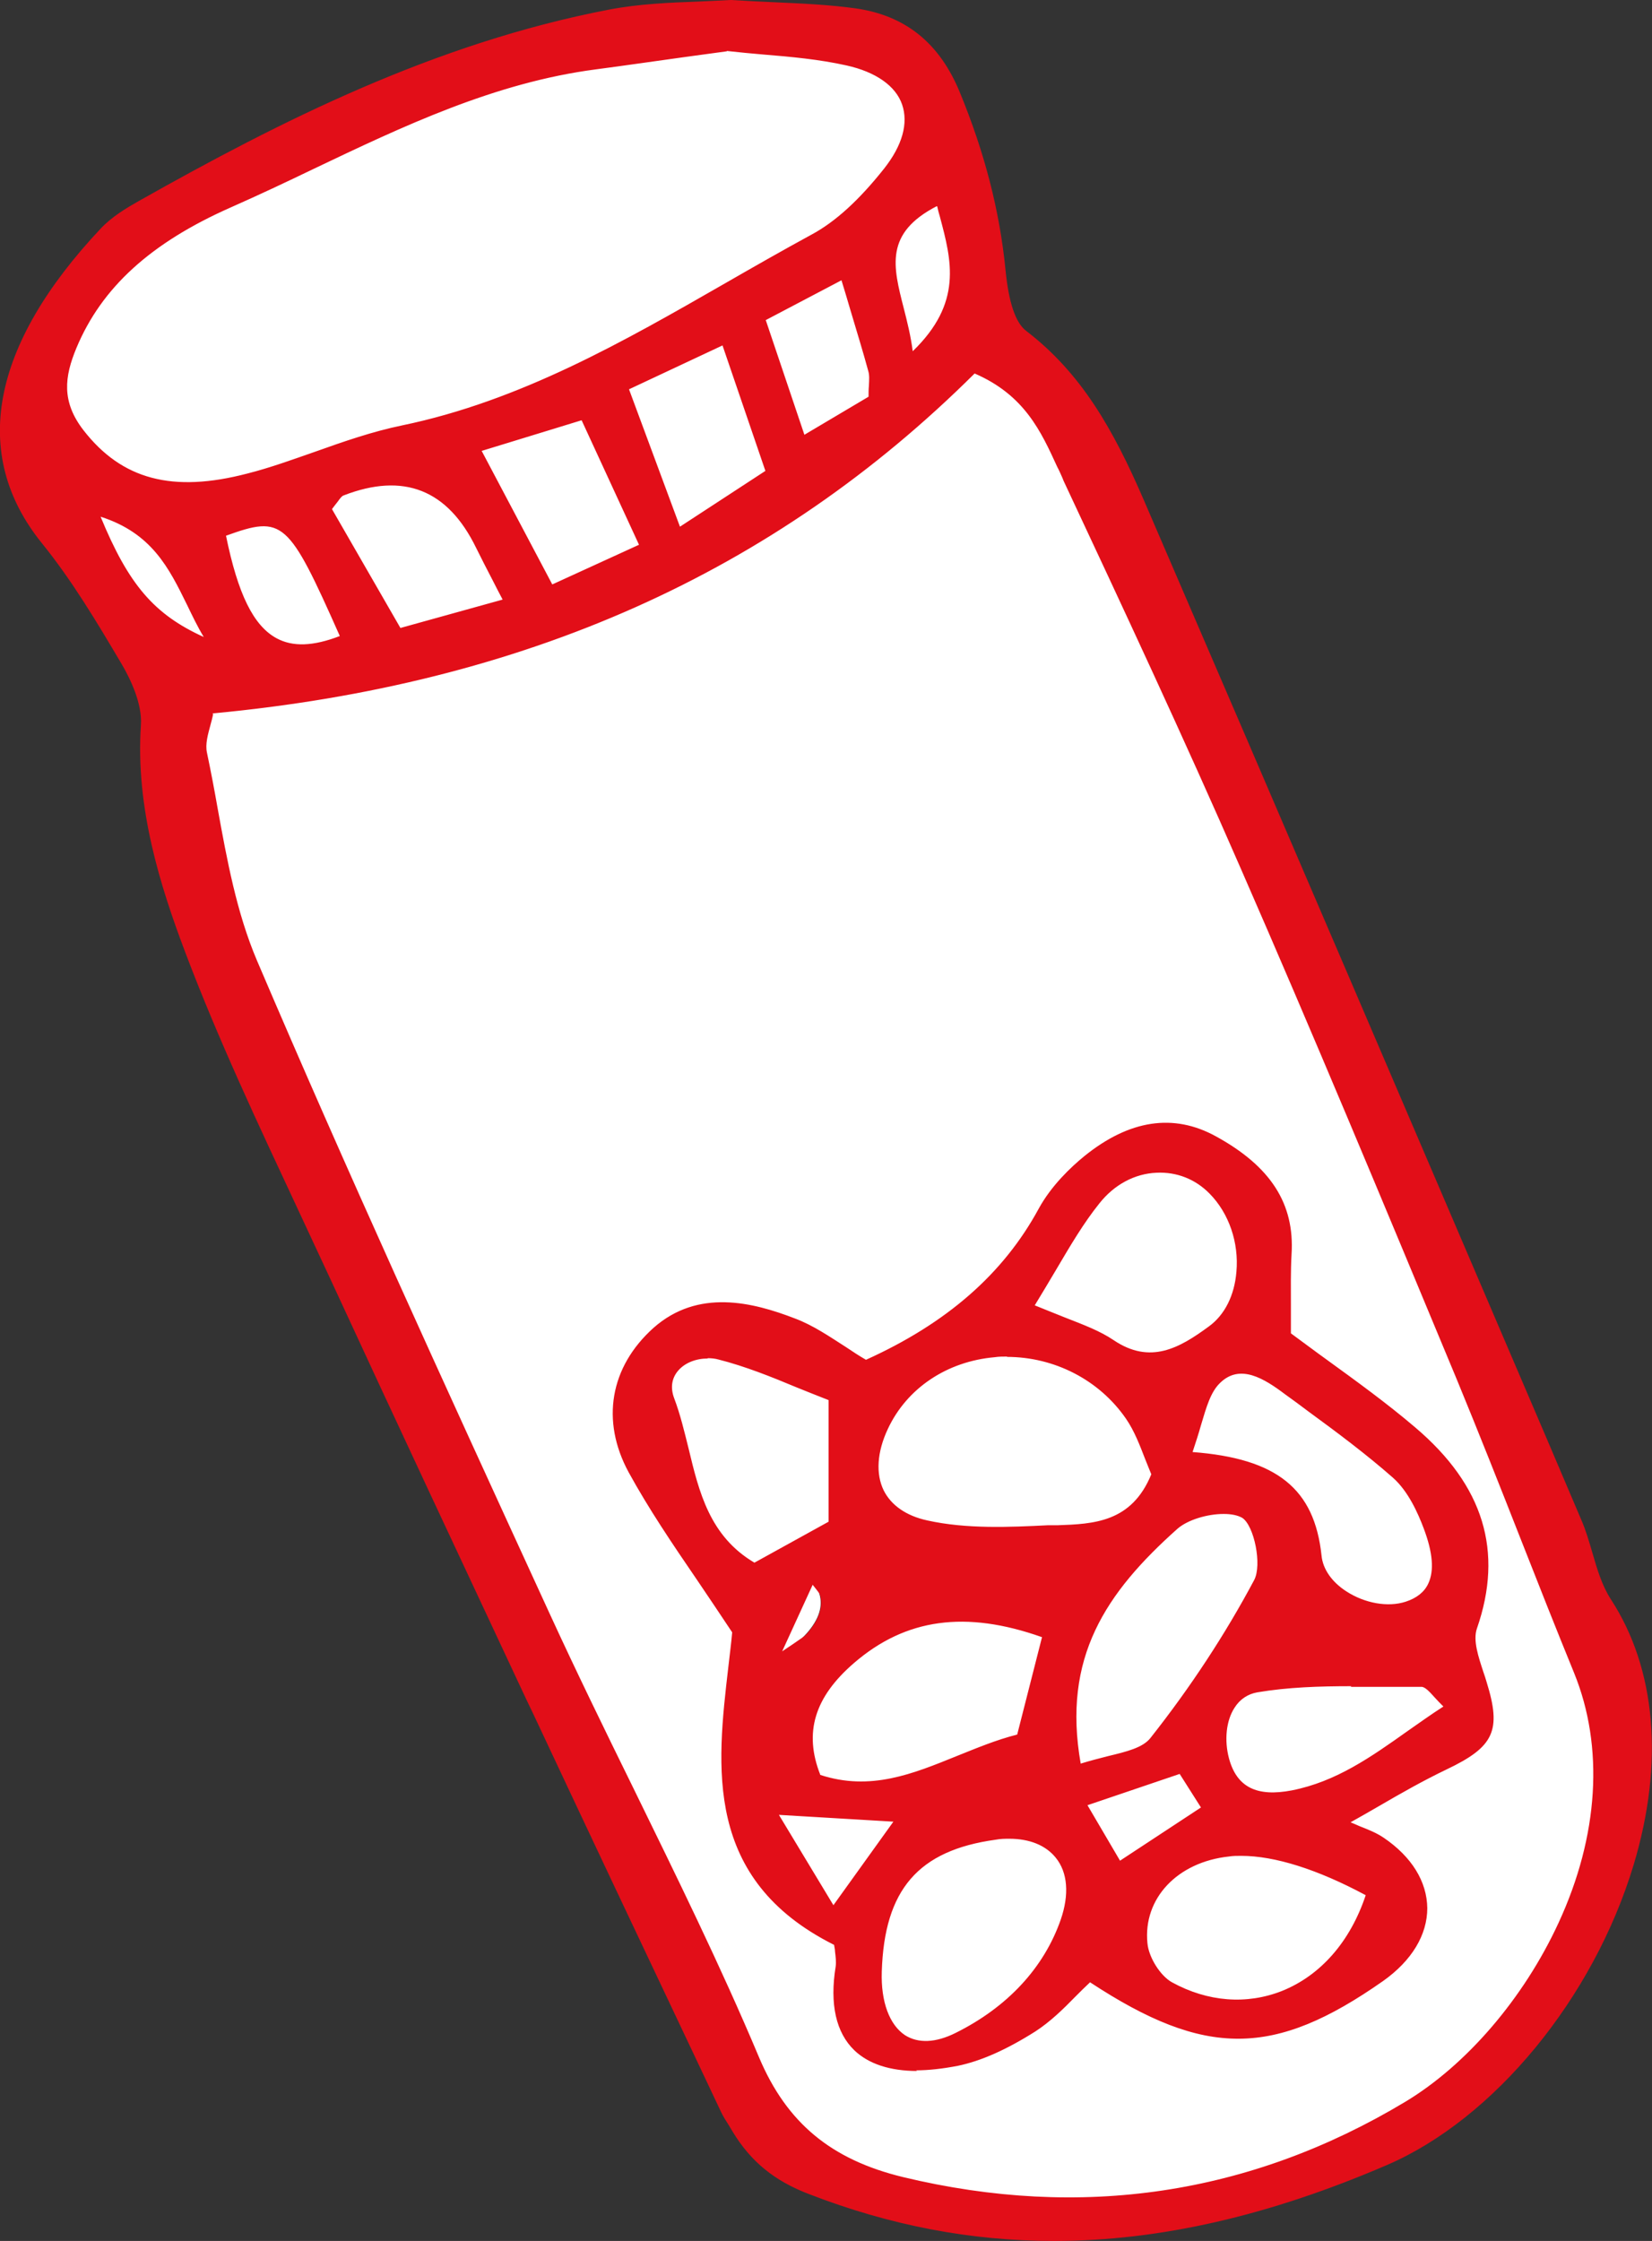
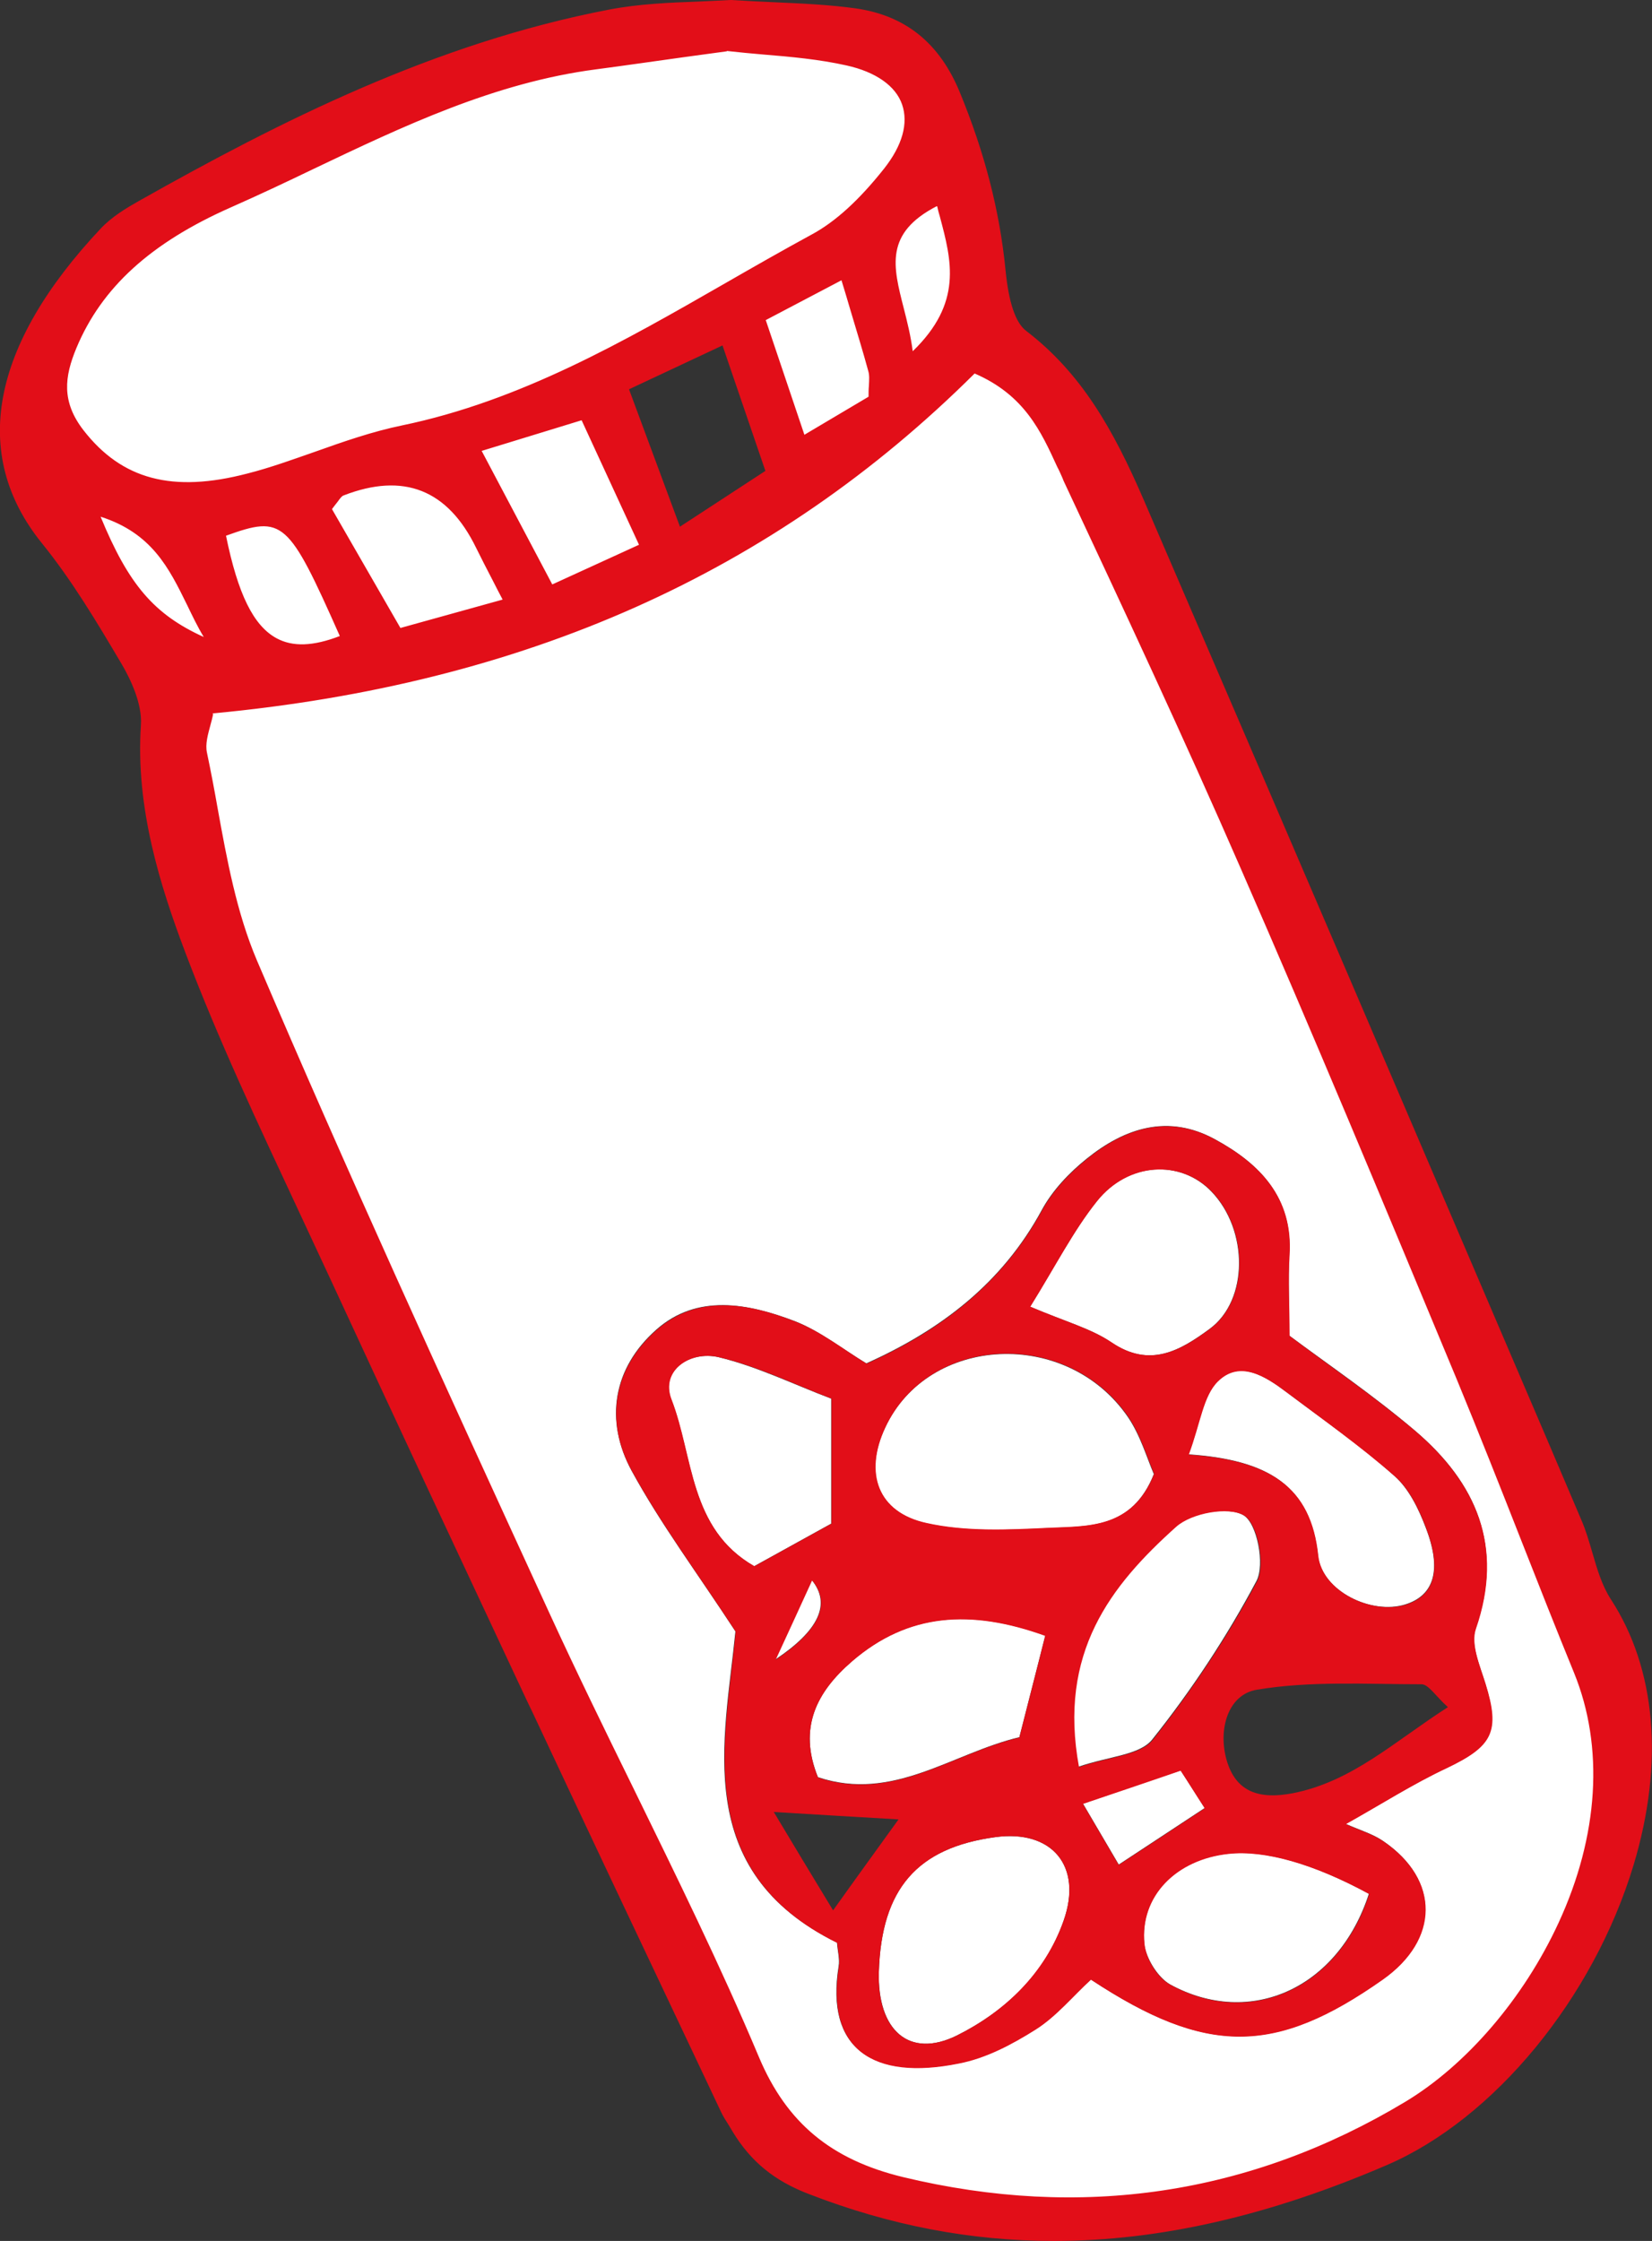
<svg xmlns="http://www.w3.org/2000/svg" id="Ebene_2" data-name="Ebene 2" viewBox="0 0 51.24 69.48">
  <rect x="0" y="0" width="51.24" height="69.48" fill="#333333" stroke="none" />
  <defs>
    <style>
      .cls-1 {
        fill: #e20e18;
      }

      .cls-2 {
        fill: #fff;
      }
    </style>
  </defs>
  <g id="Ebene_1-2" data-name="Ebene 1-2">
    <g>
      <g id="Ebene_3" data-name="Ebene 3">
        <path class="cls-2" d="M30.23,11.49c1.79.74,2.25,2.08,2.82,3.29,1.89,4.02,3.77,8.05,5.55,12.12,2.29,5.25,4.5,10.55,6.7,15.84,1.25,3.01,2.4,6.06,3.63,9.08,2.11,5.17-1.64,11.24-5.28,13.42-4.87,2.92-10.13,3.67-15.64,2.34-2.06-.5-3.6-1.56-4.53-3.77-1.98-4.68-4.39-9.18-6.51-13.8-3.09-6.71-6.17-13.42-9.06-20.21-.86-2.01-1.1-4.28-1.56-6.45-.09-.42.13-.9.2-1.3,9.19-.85,17.19-4.08,23.69-10.57h-.01ZM41.73,56.55c1.11-.62,2.09-1.24,3.14-1.74,1.42-.67,1.65-1.13,1.2-2.61-.17-.56-.47-1.23-.3-1.71.88-2.55.02-4.52-1.89-6.14-1.27-1.08-2.65-2.02-3.89-2.94,0-.92-.04-1.72,0-2.51.11-1.77-.91-2.82-2.31-3.58-1.45-.79-2.79-.35-3.97.6-.55.44-1.07.99-1.4,1.6-1.23,2.27-3.14,3.72-5.44,4.75-.73-.44-1.43-1-2.22-1.31-1.45-.55-3.03-.86-4.3.27-1.33,1.18-1.61,2.8-.76,4.37.9,1.65,2.03,3.16,3.22,4.98-.34,3.42-1.38,7.42,3.15,9.65.02.27.09.51.05.74-.41,2.54,1.05,3.53,3.72,3,.83-.17,1.65-.59,2.38-1.05.65-.41,1.17-1.04,1.72-1.55,3.58,2.36,5.72,2.35,9.05,0,1.76-1.24,1.78-3.09.02-4.29-.32-.22-.7-.33-1.18-.54h.01Z" />
        <path class="cls-2" d="M22.55,1.5c1.22.14,2.51.18,3.74.45,1.92.44,2.42,1.8,1.21,3.34-.63.8-1.4,1.6-2.28,2.08-4.11,2.22-8,4.94-12.72,5.91-1.63.34-3.17,1.07-4.78,1.49-1.94.5-3.78.43-5.18-1.37-.68-.88-.64-1.66-.24-2.64.93-2.25,2.82-3.52,4.84-4.41,3.69-1.63,7.23-3.75,11.35-4.28,1.33-.17,2.67-.37,4.07-.56h-.01Z" />
        <path class="cls-2" d="M12.38,19.57c-.82-1.43-1.52-2.64-2.19-3.79.23-.27.31-.44.44-.49,1.91-.74,3.32-.18,4.22,1.67.24.48.49.96.86,1.69-1.16.32-2.12.59-3.34.92h.01Z" />
        <path class="cls-2" d="M19.94,16.94c-.93.42-1.77.81-2.85,1.3-.77-1.45-1.45-2.74-2.28-4.31,1.22-.37,2.17-.66,3.28-1,.62,1.34,1.2,2.6,1.85,4.01Z" />
-         <path class="cls-2" d="M21.04,16.47c-.61-1.66-1.1-2.97-1.65-4.44,1.11-.52,2.02-.95,3.06-1.44.48,1.4.89,2.59,1.39,4.04-.86.56-1.72,1.12-2.8,1.83h0Z" />
        <path class="cls-2" d="M26.16,8.56c.38,1.25.64,2.08.86,2.92.06.22,0,.47,0,.88-.59.35-1.24.74-2.12,1.26-.44-1.32-.81-2.42-1.25-3.74.76-.4,1.49-.79,2.5-1.32h0Z" />
        <path class="cls-2" d="M10.66,19.77c-2.11.84-3.12-.09-3.75-3.22,1.9-.7,2.07-.55,3.75,3.22Z" />
        <path class="cls-2" d="M28.24,11.07c-.15-1.98-1.57-3.61.88-4.81.4,1.59,1.03,3.07-.88,4.81Z" />
        <path class="cls-2" d="M2.97,15.88c2.36.66,2.56,2.48,3.57,4.05-1.76-.73-2.62-1.7-3.57-4.05Z" />
        <path class="cls-2" d="M35.79,45.7c-.68,1.72-2.06,1.62-3.3,1.68-1.25.06-2.56.12-3.76-.15-1.52-.34-1.94-1.55-1.28-2.96,1.34-2.88,5.63-3.1,7.53-.34.39.57.59,1.27.81,1.78h0Z" />
        <path class="cls-2" d="M33.45,54.79c-.67-3.55.97-5.64,3.01-7.46.48-.43,1.63-.64,2.11-.35.42.25.67,1.53.4,2.04-.92,1.73-2.01,3.38-3.23,4.91-.39.49-1.35.52-2.3.85h0Z" />
        <path class="cls-2" d="M27.26,61.13c.08-2.57,1.18-3.84,3.61-4.17,1.75-.24,2.72.89,2.12,2.59-.57,1.64-1.81,2.81-3.31,3.56-1.48.73-2.47-.16-2.42-1.98Z" />
        <path class="cls-2" d="M31.62,53.86c-2.1.5-3.92,2.02-6.25,1.24-.62-1.53-.04-2.65,1.06-3.6,1.74-1.5,3.69-1.62,5.99-.79-.27,1.08-.54,2.11-.8,3.14h0Z" />
        <path class="cls-2" d="M31.95,40.51c.8-1.29,1.34-2.35,2.07-3.27.97-1.22,2.6-1.29,3.55-.3,1.15,1.19,1.16,3.37-.05,4.26-.91.67-1.85,1.23-3.05.42-.63-.43-1.42-.64-2.53-1.11h.01Z" />
        <path class="cls-2" d="M42.46,58.71c-.95,2.94-3.68,4.17-6.16,2.82-.39-.22-.76-.82-.81-1.27-.14-1.48.99-2.62,2.61-2.79,1.11-.12,2.62.3,4.35,1.24h.01Z" />
        <path class="cls-2" d="M36.86,45.1c.37-.99.45-1.83.91-2.28.68-.67,1.48-.15,2.13.34,1.13.85,2.3,1.66,3.35,2.6.45.4.75,1.02.97,1.6.51,1.31.26,2.1-.62,2.38-1.06.34-2.6-.41-2.72-1.51-.23-2.15-1.52-2.97-4.03-3.14h0Z" />
        <path class="cls-2" d="M25.78,43.36v3.88c-.67.37-1.54.85-2.39,1.32-2.02-1.16-1.88-3.39-2.57-5.17-.35-.9.58-1.52,1.47-1.31,1.2.29,2.34.85,3.48,1.28h.01Z" />
-         <path class="cls-2" d="M44.9,52.92c-1.67,1.07-2.98,2.31-4.82,2.67-1,.2-1.76,0-2.05-1.05-.26-.94.06-2.01.94-2.16,1.67-.28,3.4-.18,5.11-.17.22,0,.44.37.82.71Z" />
        <path class="cls-2" d="M37.36,56.06c-.96.63-1.73,1.14-2.66,1.75-.31-.53-.64-1.09-1.11-1.89,1.12-.38,2.04-.7,3.03-1.03.26.41.47.73.75,1.17h0Z" />
-         <path class="cls-2" d="M25.83,59.22c-.73-1.2-1.21-2-1.84-3.05,1.46.09,2.52.15,3.87.23-.64.89-1.15,1.6-2.03,2.82Z" />
        <path class="cls-2" d="M24.05,51.45c.36-.78.72-1.57,1.13-2.46.6.74.22,1.56-1.13,2.46Z" />
      </g>
      <g id="Ebene_1-3" data-name="Ebene 1-3">
        <path class="cls-1" d="M22.66.08c1.48.09,2.69.1,3.87.26,1.52.22,2.54,1.04,3.16,2.55.74,1.79,1.22,3.59,1.41,5.51.07.67.22,1.58.68,1.93,1.79,1.37,2.78,3.25,3.62,5.21,4.55,10.53,9.06,21.07,13.57,31.62.34.8.45,1.75.91,2.46,3.61,5.52-1.09,14.92-6.92,17.43-5.94,2.55-11.73,3.25-17.84.9-1.06-.41-1.77-.99-2.32-1.9-.12-.2-.27-.4-.37-.61-1.94-4.1-3.88-8.2-5.81-12.31-2.09-4.46-4.19-8.92-6.25-13.39-1.56-3.4-3.23-6.76-4.56-10.25-.83-2.2-1.53-4.52-1.36-6.98.04-.63-.26-1.36-.6-1.94-.76-1.3-1.55-2.61-2.5-3.78-2.78-3.43-.58-7.09,1.83-9.65.32-.34.75-.6,1.16-.83C8.96,3.71,13.67,1.39,18.89.38c1.32-.25,2.7-.23,3.77-.31h0ZM30.22,11.5c-6.5,6.48-14.5,9.71-23.69,10.57-.07.4-.29.88-.2,1.3.46,2.17.7,4.44,1.56,6.45,2.89,6.79,5.98,13.5,9.06,20.21,2.13,4.62,4.54,9.12,6.51,13.8.93,2.21,2.47,3.28,4.53,3.77,5.51,1.33,10.77.58,15.64-2.34,3.64-2.18,7.39-8.25,5.28-13.42-1.23-3.02-2.38-6.07-3.63-9.08-2.2-5.29-4.41-10.59-6.7-15.84-1.78-4.07-3.66-8.1-5.55-12.12-.57-1.21-1.03-2.55-2.81-3.29h0ZM22.55,1.5c-1.4.19-2.73.39-4.07.56-4.12.53-7.65,2.65-11.35,4.28-2.01.89-3.91,2.16-4.84,4.41-.41.98-.45,1.76.24,2.64,1.4,1.8,3.24,1.88,5.18,1.37,1.62-.42,3.16-1.15,4.78-1.49,4.71-.97,8.6-3.69,12.72-5.91.88-.48,1.65-1.28,2.28-2.08,1.21-1.53.71-2.9-1.21-3.34-1.23-.28-2.52-.31-3.74-.45h.01ZM12.38,19.57c1.22-.34,2.18-.6,3.34-.92-.37-.73-.63-1.21-.86-1.69-.9-1.85-2.31-2.41-4.22-1.67-.13.05-.2.22-.44.49.66,1.15,1.36,2.36,2.19,3.79h-.01ZM19.93,16.93c-.65-1.41-1.23-2.67-1.85-4.01-1.11.34-2.06.63-3.28,1,.83,1.57,1.52,2.86,2.28,4.31,1.07-.49,1.92-.88,2.85-1.3ZM21.04,16.46c1.08-.71,1.94-1.27,2.8-1.83-.5-1.45-.91-2.64-1.39-4.04-1.04.49-1.95.91-3.06,1.44.54,1.47,1.03,2.78,1.65,4.44h0ZM26.15,8.55c-1.01.53-1.74.91-2.5,1.32.44,1.32.81,2.42,1.25,3.74.88-.52,1.53-.91,2.12-1.26,0-.41.05-.66,0-.88-.23-.84-.49-1.66-.86-2.92h0ZM10.65,19.76c-1.67-3.77-1.84-3.91-3.75-3.22.62,3.12,1.64,4.06,3.75,3.22ZM28.24,11.07c1.91-1.74,1.29-3.22.88-4.81-2.45,1.2-1.03,2.83-.88,4.81ZM2.97,15.88c.95,2.36,1.81,3.32,3.57,4.05-1.01-1.57-1.21-3.39-3.57-4.05Z" />
        <path class="cls-1" d="M32.69,69.48c-2.58,0-5.08-.48-7.59-1.45-1.08-.41-1.81-1.01-2.37-1.93-.04-.07-.08-.13-.12-.2-.09-.14-.18-.28-.25-.43l-.77-1.63c-1.66-3.5-3.37-7.12-5.04-10.68l-.23-.48c-1.98-4.23-4.03-8.6-6.02-12.91-.36-.78-.73-1.56-1.09-2.34-1.2-2.57-2.45-5.22-3.47-7.92-.77-2.04-1.54-4.47-1.37-7.02.05-.69-.35-1.48-.59-1.89-.78-1.32-1.55-2.61-2.49-3.77C-.92,14.09-.29,10.71,3.13,7.08c.34-.36.79-.63,1.18-.85C8.69,3.76,13.48,1.34,18.88.3c.93-.18,1.9-.22,2.75-.25.37-.02.71-.03,1.03-.05h.01c.48.03.92.05,1.35.07.92.04,1.72.08,2.52.19,1.54.22,2.6,1.07,3.23,2.6.77,1.87,1.24,3.68,1.42,5.53.1,1,.31,1.62.64,1.87,1.71,1.31,2.7,3.05,3.65,5.25,4.19,9.7,8.42,19.58,12.51,29.13l1.06,2.49c.14.32.24.67.34,1.01.15.52.3,1.02.57,1.44,1.41,2.16,1.66,5.08.71,8.24-1.25,4.14-4.33,7.88-7.66,9.31-3.65,1.57-7.04,2.35-10.32,2.35ZM22.66.17c-.32.02-.67.04-1.03.05-.85.03-1.8.07-2.72.25-5.37,1.04-10.15,3.45-14.51,5.91-.38.22-.82.48-1.14.82C-.14,10.81-.75,14.02,1.44,16.73c.95,1.17,1.72,2.46,2.5,3.79.31.52.66,1.29.61,1.99-.17,2.52.59,4.93,1.36,6.95,1.02,2.68,2.26,5.34,3.46,7.9.37.78.73,1.56,1.09,2.34,1.99,4.31,4.04,8.68,6.02,12.91l.23.48c1.67,3.56,3.38,7.18,5.04,10.68l.77,1.63c.07.14.15.28.24.41.04.07.09.13.13.2.54.89,1.24,1.46,2.28,1.86,5.64,2.17,11.29,1.88,17.78-.9,3.29-1.41,6.33-5.11,7.56-9.2.94-3.11.69-5.98-.69-8.09-.29-.44-.44-.97-.59-1.49-.1-.33-.2-.67-.33-.99l-1.06-2.49c-4.09-9.55-8.31-19.43-12.51-29.13-.94-2.18-1.91-3.89-3.6-5.18-.37-.29-.61-.94-.71-1.99-.18-1.83-.64-3.62-1.41-5.48-.62-1.49-1.6-2.29-3.1-2.5-.8-.11-1.59-.15-2.51-.19-.43-.02-.87-.04-1.35-.07h0ZM33.16,68.32c-1.69,0-3.42-.21-5.18-.63-2.26-.55-3.72-1.76-4.59-3.82-1.19-2.83-2.57-5.63-3.9-8.35-.87-1.78-1.77-3.62-2.61-5.45-3.44-7.47-6.29-13.7-9.07-20.21-.64-1.49-.94-3.15-1.23-4.76-.1-.56-.21-1.15-.33-1.71-.07-.31.02-.64.11-.95.04-.13.07-.26.09-.38,0-.04.04-.07.08-.07,9.7-.9,17.43-4.35,23.64-10.54.03-.02.06-.03.1-.02,1.65.69,2.19,1.86,2.7,3,.05.11.1.23.16.34l.04.09c1.84,3.93,3.74,7.99,5.5,12.03,2.22,5.1,4.35,10.19,6.7,15.84.69,1.65,1.35,3.34,1.99,4.97.53,1.35,1.08,2.74,1.64,4.11.96,2.35.79,5.16-.48,7.9-1.1,2.37-2.9,4.47-4.83,5.63-3.32,1.99-6.84,2.99-10.53,2.99h0ZM6.61,22.14c-.02.11-.05.22-.08.33-.08.3-.17.6-.11.87.12.57.23,1.15.33,1.72.29,1.6.59,3.24,1.22,4.72,2.78,6.51,5.63,12.74,9.06,20.21.84,1.83,1.74,3.67,2.61,5.44,1.33,2.72,2.71,5.52,3.9,8.35.86,2.04,2.24,3.18,4.47,3.72,5.53,1.33,10.77.55,15.57-2.33,1.9-1.14,3.68-3.21,4.76-5.55,1.25-2.7,1.42-5.46.48-7.76-.56-1.37-1.11-2.76-1.64-4.11-.64-1.63-1.31-3.32-1.99-4.97-2.35-5.65-4.47-10.74-6.7-15.84-1.76-4.04-3.66-8.1-5.5-12.03l-.04-.1c-.05-.11-.1-.23-.16-.34-.5-1.09-1.01-2.22-2.56-2.89-6.22,6.18-13.95,9.63-23.64,10.54l.02.02ZM9.36,20.15c-.32,0-.61-.07-.87-.21-.77-.42-1.29-1.46-1.67-3.37,0-.04.02-.08.06-.1,1.96-.72,2.17-.53,3.86,3.26,0,.02.01.05,0,.07,0,.02-.03.04-.05.05-.5.2-.94.3-1.33.3ZM7.01,16.61c.37,1.81.85,2.79,1.57,3.18.5.27,1.13.25,1.96-.07-1.6-3.6-1.76-3.75-3.53-3.11ZM6.54,20.02h-.03c-1.78-.74-2.66-1.74-3.62-4.1,0-.03,0-.07.02-.09.02-.03.06-.04.09-.03,1.79.5,2.36,1.65,2.96,2.87.2.4.4.82.66,1.22.02.03.02.07,0,.1-.02.02-.04.03-.07.03h0ZM3.12,16.02c.87,2.11,1.66,3.03,3.2,3.73-.2-.33-.36-.67-.52-1-.56-1.14-1.09-2.22-2.68-2.73ZM12.38,19.66s-.06-.02-.08-.04l-2.19-3.79s-.01-.07,0-.1c.09-.1.15-.18.2-.26.1-.13.17-.22.27-.26,2.91-1.13,2.95-1.11,4.33,1.71.16.32.32.63.52,1.02.1.2.22.42.35.68.01.02.01.05,0,.08s-.03.04-.06.05l-3.34.92h-.02.02ZM10.3,15.79l2.12,3.68,3.17-.88c-.11-.21-.21-.4-.3-.58-.2-.38-.36-.7-.52-1.02-.88-1.81-2.25-2.35-4.11-1.63-.06.02-.11.09-.19.2-.05.06-.1.13-.17.22h0ZM17.09,18.32s-.06-.02-.08-.05l-2.28-4.31s-.01-.05,0-.07c.01-.02.03-.04.06-.05l3.28-1s.09,0,.1.05l1.85,4.01s.01.05,0,.07-.02.04-.05.05l-2.85,1.3h-.04,0ZM14.94,13.98l2.19,4.14,2.69-1.23-1.78-3.86-3.1.95ZM21.05,16.55h-.03s-.05-.03-.05-.05l-1.65-4.44s0-.09.04-.11l3.06-1.44s.05-.01.07,0c.02,0,.04.03.05.05l1.39,4.04s0,.08-.03.1l-2.8,1.83s-.03.01-.05.01h0ZM19.51,12.07l1.58,4.26,2.65-1.73-1.33-3.89-2.9,1.36ZM5.86,15.11c-1.84,0-2.8-.9-3.39-1.67-.75-.96-.64-1.79-.25-2.73,1.05-2.52,3.29-3.75,4.88-4.46.86-.38,1.72-.79,2.55-1.19,2.77-1.32,5.64-2.69,8.82-3.1.91-.12,1.8-.24,2.74-.37.44-.06.88-.12,1.33-.19h.02c.37.04.76.08,1.14.11.86.07,1.75.15,2.61.35.97.22,1.62.69,1.85,1.32.23.64.02,1.38-.59,2.15-.79,1-1.54,1.68-2.31,2.1-.9.49-1.8,1-2.67,1.5-3.13,1.8-6.37,3.65-10.06,4.41-.9.19-1.79.5-2.65.8-.69.24-1.41.5-2.13.68-.71.18-1.33.26-1.88.26v.03ZM22.55,1.59c-.44.06-.88.12-1.32.18-.94.13-1.83.26-2.74.38-3.15.41-6,1.77-8.77,3.09-.83.4-1.7.81-2.56,1.19-2.49,1.1-4.01,2.49-4.79,4.36-.37.89-.47,1.66.22,2.55,1.19,1.53,2.76,1.95,5.09,1.34.71-.18,1.42-.44,2.11-.68.87-.31,1.76-.62,2.68-.81,3.67-.76,6.89-2.61,10.01-4.4.87-.5,1.78-1.02,2.68-1.51.75-.4,1.49-1.08,2.26-2.05.57-.72.76-1.41.56-1.99-.2-.58-.82-1.01-1.72-1.21-.85-.19-1.73-.27-2.59-.34-.37-.03-.76-.07-1.13-.11h0ZM24.9,13.7h-.03s-.04-.03-.05-.05l-1.25-3.74s0-.09.04-.11l2.5-1.32s.05-.01.07,0,.04.03.05.06c.11.37.21.7.3,1,.22.74.4,1.32.56,1.92.04.16.03.32.02.53,0,.11-.01.23-.01.37,0,.03-.02.06-.04.08l-2.12,1.26s-.03.01-.05.01h.01ZM23.75,9.92l1.2,3.56,1.99-1.18c0-.12,0-.23.01-.33.01-.2.02-.34-.02-.47-.16-.59-.34-1.17-.56-1.91-.08-.28-.17-.57-.27-.9l-2.34,1.23h-.01ZM28.23,11.16h-.03s-.05-.04-.05-.07c-.04-.52-.17-1.01-.29-1.49-.34-1.34-.64-2.49,1.22-3.41.02-.01.05-.01.08,0,.02.01.04.03.05.06.04.14.07.28.11.42.39,1.47.76,2.85-1.02,4.48-.02.02-.04.02-.06.02h0ZM29.06,6.39c-1.63.84-1.36,1.87-1.03,3.16.11.43.22.87.28,1.34,1.55-1.5,1.21-2.8.84-4.18-.03-.1-.06-.21-.08-.31h-.01Z" />
        <path class="cls-1" d="M41.73,56.55c.47.21.86.32,1.18.54,1.76,1.2,1.74,3.05-.02,4.29-3.34,2.35-5.47,2.36-9.05,0-.56.51-1.07,1.14-1.72,1.55-.73.46-1.54.89-2.38,1.05-2.67.54-4.13-.46-3.72-3,.04-.23-.03-.47-.05-.74-4.53-2.24-3.48-6.23-3.15-9.65-1.19-1.82-2.32-3.34-3.22-4.98-.86-1.56-.57-3.19.76-4.37,1.28-1.13,2.86-.83,4.3-.27.8.31,1.5.87,2.22,1.31,2.31-1.03,4.21-2.49,5.44-4.75.33-.61.85-1.16,1.4-1.6,1.18-.96,2.53-1.39,3.97-.6,1.4.76,2.42,1.81,2.31,3.58-.05.79,0,1.58,0,2.51,1.24.93,2.62,1.87,3.89,2.94,1.9,1.62,2.77,3.59,1.89,6.14-.17.48.13,1.16.3,1.71.46,1.48.22,1.93-1.2,2.61-1.05.49-2.03,1.12-3.14,1.74h-.01ZM35.8,45.7c-.22-.5-.42-1.21-.81-1.78-1.91-2.76-6.19-2.54-7.53.34-.66,1.41-.24,2.63,1.28,2.96,1.21.27,2.51.21,3.76.15,1.24-.06,2.62.04,3.3-1.68h0ZM33.46,54.79c.95-.33,1.91-.36,2.3-.85,1.21-1.53,2.31-3.18,3.23-4.91.27-.51.02-1.79-.4-2.04-.48-.29-1.63-.08-2.11.35-2.03,1.82-3.67,3.9-3.01,7.46h0ZM27.26,61.13c-.06,1.82.94,2.71,2.42,1.98,1.5-.75,2.73-1.93,3.31-3.56.6-1.7-.37-2.83-2.12-2.59-2.42.33-3.53,1.61-3.61,4.17ZM31.62,53.86c.26-1.03.53-2.06.8-3.14-2.3-.83-4.25-.71-5.99.79-1.1.95-1.68,2.06-1.06,3.6,2.33.78,4.15-.74,6.25-1.24h0ZM31.95,40.51c1.1.47,1.89.68,2.53,1.11,1.19.81,2.14.25,3.05-.42,1.21-.89,1.2-3.07.05-4.26-.96-.99-2.58-.91-3.55.3-.73.91-1.27,1.98-2.07,3.27h-.01ZM42.46,58.72c-1.73-.94-3.24-1.36-4.35-1.24-1.62.17-2.76,1.31-2.61,2.79.04.46.41,1.06.81,1.27,2.47,1.35,5.21.12,6.16-2.82h-.01ZM36.86,45.1c2.51.17,3.81.99,4.03,3.14.12,1.1,1.66,1.84,2.72,1.51.88-.28,1.12-1.07.62-2.38-.22-.58-.52-1.21-.97-1.6-1.06-.93-2.22-1.75-3.35-2.6-.65-.49-1.45-1.01-2.13-.34-.46.45-.54,1.29-.91,2.28h0ZM25.78,43.36c-1.15-.44-2.28-1-3.48-1.28-.89-.21-1.82.41-1.47,1.31.69,1.78.54,4.01,2.57,5.17.85-.47,1.72-.95,2.39-1.32v-3.88h-.01ZM44.91,52.93c-.38-.34-.6-.71-.82-.71-1.71,0-3.44-.11-5.11.17-.89.15-1.2,1.22-.94,2.16.29,1.04,1.05,1.24,2.05,1.05,1.85-.36,3.15-1.6,4.82-2.67ZM37.37,56.07c-.28-.43-.48-.76-.75-1.17-.98.34-1.91.65-3.03,1.03.47.8.8,1.36,1.11,1.89.93-.61,1.71-1.12,2.66-1.75h0ZM25.84,59.23c.87-1.22,1.39-1.93,2.03-2.82-1.35-.08-2.41-.14-3.87-.23.63,1.05,1.11,1.85,1.84,3.05ZM24.06,51.46c1.35-.91,1.73-1.73,1.13-2.46-.41.9-.77,1.68-1.13,2.46Z" />
-         <path class="cls-1" d="M28.45,64.21c-.85,0-1.51-.22-1.95-.64-.57-.55-.77-1.43-.58-2.6.02-.14,0-.29-.02-.46,0-.07-.02-.14-.03-.21-4.05-2.03-3.64-5.52-3.28-8.61.04-.36.09-.73.12-1.08-.37-.56-.73-1.09-1.08-1.61-.78-1.14-1.51-2.22-2.13-3.35-.87-1.6-.58-3.27.77-4.48,1.38-1.22,3.07-.8,4.39-.29.56.21,1.07.56,1.57.88.21.14.42.28.63.4,2.5-1.13,4.26-2.66,5.36-4.69.39-.71.99-1.28,1.42-1.63,1.39-1.12,2.76-1.33,4.07-.61,1.7.93,2.45,2.09,2.35,3.66-.03.53-.02,1.07-.02,1.64v.81c.37.27.74.55,1.13.83.91.66,1.85,1.34,2.73,2.09,2.12,1.8,2.74,3.84,1.91,6.23-.13.37.05.89.2,1.35.04.11.07.21.1.31.47,1.51.23,2.01-1.24,2.71-.71.34-1.4.73-2.12,1.15-.28.16-.57.33-.86.49.1.04.19.08.28.12.28.11.53.21.75.36.87.59,1.34,1.36,1.35,2.18,0,.83-.48,1.63-1.37,2.26-3.38,2.37-5.51,2.39-9.09.04-.15.14-.3.29-.45.44-.38.39-.78.78-1.24,1.08-.9.57-1.69.92-2.41,1.07-.47.09-.9.14-1.3.14l.04.02ZM22.42,40.56c-.7,0-1.39.2-2.02.75-1.29,1.15-1.57,2.74-.74,4.26.62,1.13,1.35,2.2,2.12,3.34.36.52.72,1.07,1.1,1.64.01.02.02.04.01.06-.04.37-.08.74-.12,1.11-.38,3.19-.76,6.48,3.22,8.45.03,0,.05.04.05.07,0,.09.02.17.03.25.02.18.05.34.02.51-.18,1.11,0,1.93.53,2.44.61.58,1.68.74,3.09.46.7-.14,1.46-.48,2.35-1.04.45-.28.83-.67,1.21-1.05.16-.17.33-.34.5-.49.03-.03.07-.03.11,0,3.54,2.34,5.64,2.34,8.96,0,.84-.59,1.3-1.34,1.3-2.11s-.46-1.48-1.27-2.03c-.2-.14-.44-.23-.71-.34-.14-.06-.29-.12-.45-.19-.03,0-.05-.04-.05-.08,0-.03.02-.06.04-.08.35-.19.68-.39,1.01-.58.73-.42,1.41-.82,2.13-1.16,1.4-.66,1.59-1.08,1.15-2.5-.03-.1-.06-.2-.1-.3-.16-.49-.35-1.04-.2-1.47.81-2.32.2-4.29-1.86-6.04-.88-.75-1.82-1.43-2.72-2.09-.4-.29-.79-.57-1.16-.85-.02-.02-.03-.04-.03-.07v-.86c0-.58-.02-1.12.02-1.66.09-1.5-.63-2.61-2.26-3.5-1.26-.69-2.53-.49-3.88.59-.42.34-1.01.89-1.38,1.58-1.13,2.08-2.92,3.64-5.48,4.79-.03,0-.06,0-.08,0-.23-.14-.45-.29-.67-.43-.49-.32-.99-.66-1.54-.87-.67-.26-1.43-.49-2.2-.49l-.03-.02ZM28.71,63.45c-.27,0-.52-.07-.74-.21-.55-.35-.83-1.1-.8-2.12.08-2.61,1.22-3.92,3.68-4.26.89-.12,1.61.1,2.03.61.42.51.48,1.25.19,2.1-.54,1.54-1.7,2.79-3.35,3.61-.36.18-.7.27-1,.27h-.01ZM31.32,57.01c-.14,0-.29,0-.44.03-2.4.33-3.45,1.55-3.53,4.09h0c-.03.94.24,1.65.72,1.97.41.26.95.24,1.57-.07,1.61-.8,2.74-2.02,3.26-3.51.27-.78.22-1.47-.16-1.93-.31-.38-.81-.58-1.43-.58h.01ZM27.26,61.13h0ZM38.36,62.17c-.7,0-1.42-.19-2.1-.56-.41-.22-.8-.84-.85-1.34-.15-1.49.99-2.71,2.69-2.88,1.15-.12,2.67.31,4.4,1.25.04.02.05.06.04.1-.49,1.52-1.46,2.64-2.72,3.15-.47.19-.96.28-1.46.28ZM38.49,57.54c-.13,0-.25,0-.37.02-1.6.17-2.67,1.3-2.53,2.69.04.44.4,1.01.76,1.21,1.11.61,2.32.7,3.41.27,1.2-.48,2.12-1.53,2.6-2.97-1.49-.8-2.82-1.22-3.86-1.22h0ZM25.84,59.31h0s-.06-.02-.07-.04l-1.84-3.05s-.02-.06,0-.09.05-.04.08-.04l3.87.23s.06.02.07.05.01.06,0,.09l-2.03,2.82s-.04.04-.07.04h0ZM24.16,56.27l1.69,2.8,1.86-2.59-3.54-.21h-.01ZM34.71,57.9h-.02s-.04-.02-.06-.04l-1.11-1.89s-.02-.05,0-.07.03-.04.05-.05l3.03-1.03s.08,0,.1.04l.75,1.17s0,.09-.03.12l-2.66,1.75s-.03,0-.05,0h0ZM33.73,55.97l1.01,1.72,2.51-1.65-.66-1.04s-2.86.97-2.86.97ZM39.48,55.75c-.8,0-1.3-.39-1.52-1.18-.17-.61-.1-1.27.19-1.71.2-.31.48-.5.83-.56,1.34-.22,2.73-.2,4.09-.18.35,0,.69,0,1.04,0,.18,0,.34.17.53.38.1.11.21.23.34.35.02.02.03.04.03.07s-.02.05-.04.07c-.42.27-.81.55-1.2.82-1.16.82-2.25,1.59-3.66,1.87-.23.05-.44.07-.63.07h0ZM41.91,52.28c-.98,0-1.96.03-2.91.19-.29.05-.54.21-.71.48-.26.4-.32,1.01-.17,1.57.24.89.86,1.2,1.95.99,1.37-.27,2.45-1.03,3.59-1.84.36-.25.72-.51,1.11-.76-.1-.1-.19-.19-.27-.28-.16-.18-.3-.33-.41-.33-.35,0-.69,0-1.04,0-.38,0-.76,0-1.15,0h0ZM26.7,55.4c-.43,0-.88-.07-1.35-.22-.02,0-.04-.03-.05-.05-.56-1.4-.22-2.57,1.08-3.7,1.67-1.44,3.6-1.7,6.08-.81.04.02.07.06.05.1l-.8,3.14s-.03.06-.06.06c-.65.15-1.28.41-1.89.66-.97.4-1.97.8-3.06.8v.02ZM25.44,55.03c1.56.51,2.87-.03,4.25-.59.6-.24,1.22-.5,1.86-.66l.77-3.02c-2.37-.84-4.23-.58-5.83.8-1.23,1.06-1.56,2.16-1.05,3.46h0ZM31.62,53.86h0ZM33.45,54.88s-.03,0-.04,0c-.02,0-.04-.03-.04-.06-.68-3.63,1.06-5.77,3.03-7.54.47-.42,1.68-.68,2.21-.36.46.28.73,1.61.44,2.16-.89,1.68-1.98,3.34-3.23,4.92-.28.35-.8.48-1.41.62-.3.07-.61.15-.92.26h-.04ZM37.95,46.94c-.5,0-1.11.18-1.43.46-2.22,1.98-3.58,3.99-3,7.28.29-.09.57-.16.84-.23.58-.14,1.08-.26,1.32-.56,1.25-1.58,2.33-3.23,3.22-4.9.25-.47,0-1.69-.37-1.93-.14-.08-.34-.12-.57-.12h-.01ZM24.05,51.54s-.04,0-.06-.02c-.03-.03-.04-.07-.02-.1l1.13-2.46s.04-.05.07-.05.06,0,.08.03c.41.5.64.78.59,1.08-.06.38-.55.71-1.74,1.51-.02,0-.03,0-.05,0ZM25.2,49.15l-.94,2.05c.93-.62,1.36-.93,1.41-1.22.03-.21-.15-.45-.46-.84h-.01ZM43.06,49.91c-.47,0-.98-.15-1.4-.43-.5-.32-.8-.76-.85-1.24-.21-2-1.36-2.89-3.95-3.06-.03,0-.05-.02-.07-.04s-.02-.05,0-.08c.12-.33.22-.65.3-.93.17-.57.31-1.07.63-1.38.78-.76,1.73-.05,2.25.33.24.18.48.36.72.53.89.65,1.8,1.33,2.64,2.07.5.44.81,1.14,1,1.64.3.78.35,1.41.14,1.85-.15.31-.42.53-.81.65-.18.06-.38.09-.58.09h-.02ZM36.99,45.02c2.62.2,3.78,1.14,4,3.21.04.42.32.82.77,1.11.57.37,1.29.5,1.84.32.34-.11.58-.3.7-.56.19-.4.14-.97-.14-1.71-.18-.48-.48-1.15-.95-1.57-.83-.73-1.74-1.41-2.63-2.06-.24-.18-.48-.36-.72-.53-.65-.49-1.4-.96-2.02-.35-.29.28-.42.74-.59,1.31-.07.25-.16.53-.26.83ZM23.4,48.64s-.03,0-.04,0c-1.49-.85-1.83-2.28-2.16-3.66-.12-.52-.25-1.06-.44-1.55-.15-.38-.09-.75.16-1.04.31-.36.88-.51,1.41-.39.85.2,1.67.54,2.47.87.34.14.68.28,1.03.41.03,0,.06.05.06.08v3.88s-.02.06-.05.08l-2.39,1.32s-.03,0-.04,0h0ZM21.95,42.12c-.36,0-.7.13-.91.37-.21.24-.25.54-.13.86.19.5.32,1.05.45,1.57.32,1.33.65,2.71,2.04,3.53l2.3-1.27v-3.77c-.33-.13-.66-.26-.98-.39-.79-.33-1.61-.66-2.44-.87-.11-.03-.22-.04-.34-.04h.01ZM30.91,47.52c-.73,0-1.48-.05-2.18-.2-.71-.16-1.22-.51-1.47-1.03-.27-.56-.23-1.29.13-2.06.62-1.32,1.91-2.19,3.45-2.32,1.67-.14,3.29.61,4.23,1.97.28.41.46.88.62,1.3.07.18.13.34.2.49,0,.02,0,.05,0,.07-.64,1.63-1.94,1.68-3.08,1.72-.1,0-.2,0-.3,0-.51.03-1.05.05-1.6.05ZM31.24,42.06c-.13,0-.26,0-.39.02-1.48.13-2.72.96-3.31,2.22-.34.72-.38,1.4-.13,1.91.23.46.7.79,1.35.93,1.21.27,2.55.21,3.74.15.1,0,.2,0,.3,0,1.13-.04,2.3-.09,2.91-1.58-.06-.14-.12-.3-.19-.47-.16-.41-.33-.87-.6-1.26-.83-1.2-2.22-1.91-3.69-1.91h0ZM35.66,42.11c-.38,0-.79-.12-1.22-.41-.41-.28-.89-.46-1.49-.69-.3-.12-.65-.25-1.02-.41-.02,0-.04-.03-.05-.05s0-.05,0-.07c.26-.42.49-.81.71-1.18.46-.79.87-1.47,1.36-2.09s1.17-.98,1.9-1.02c.67-.03,1.31.22,1.78.71.63.65.96,1.6.88,2.56-.07.79-.4,1.44-.93,1.83-.59.44-1.22.84-1.92.84v-.02ZM32.09,40.47c.34.14.65.26.92.37.61.24,1.1.42,1.53.71,1.14.77,2.05.24,2.95-.42.5-.36.8-.97.86-1.7.08-.9-.23-1.81-.83-2.42-.44-.45-1.02-.68-1.65-.65-.68.03-1.31.37-1.77.95-.49.61-.89,1.29-1.35,2.07-.21.35-.42.71-.66,1.1h0Z" />
      </g>
    </g>
  </g>
</svg>